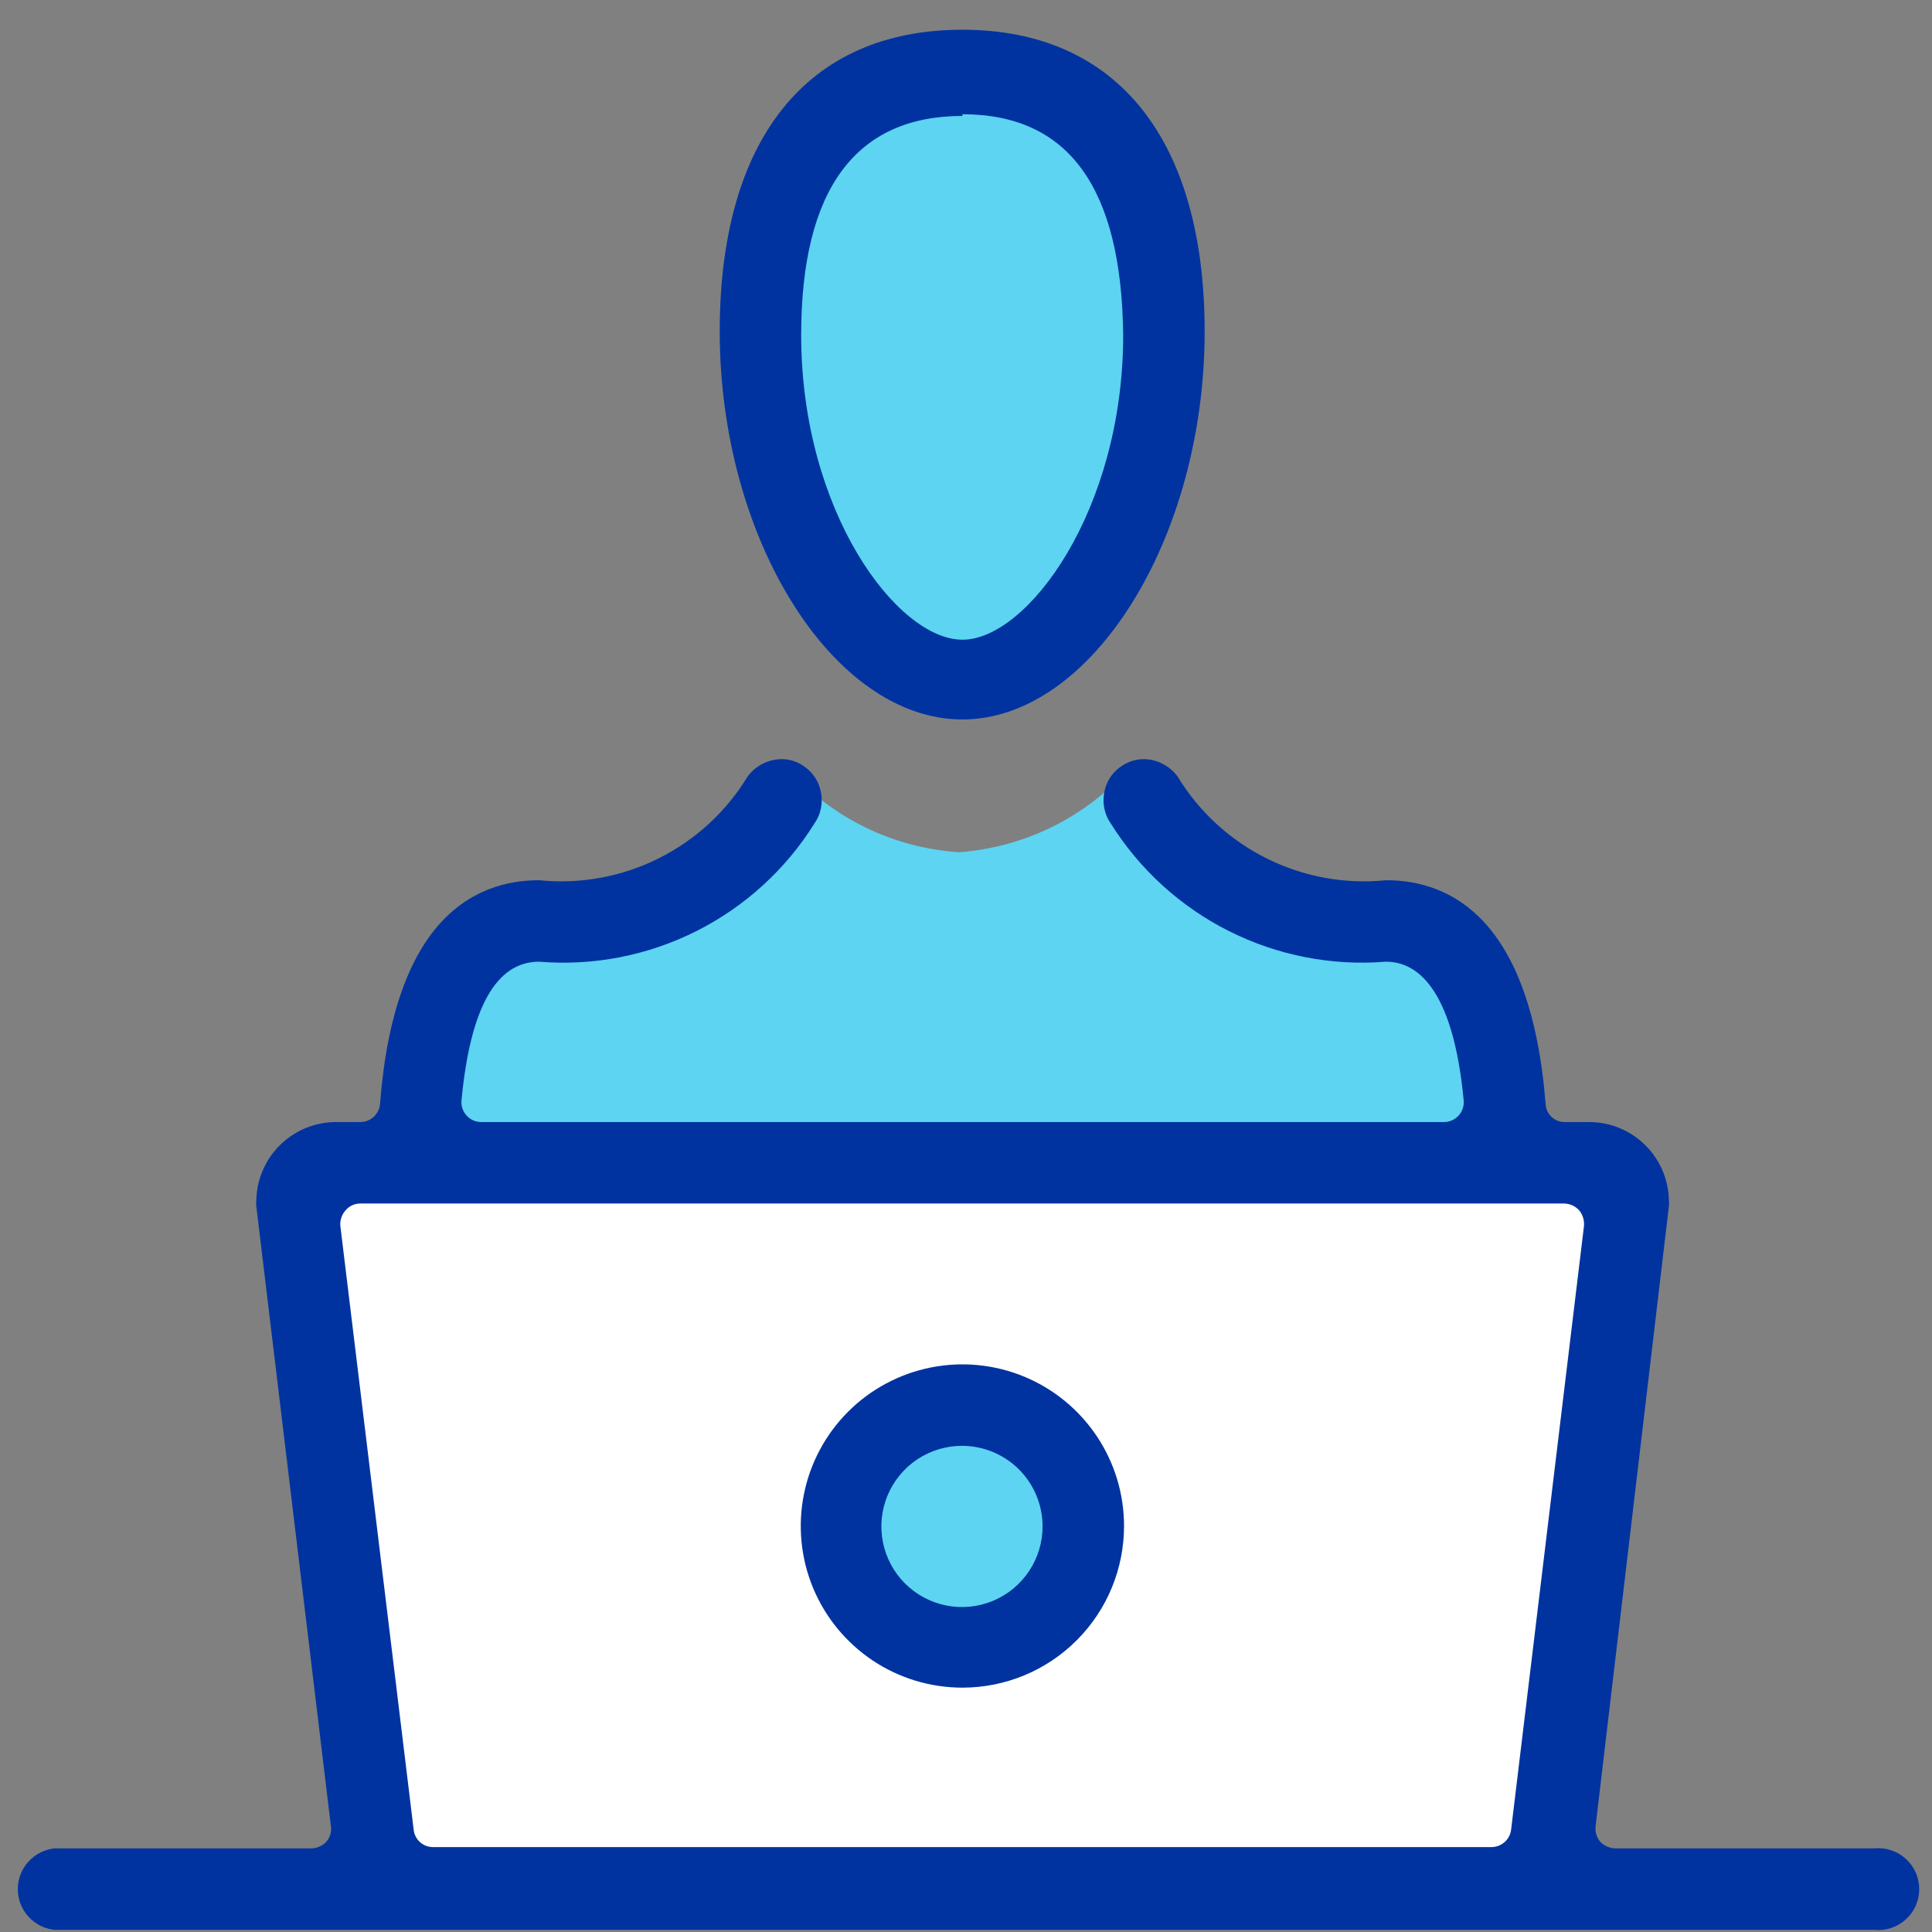
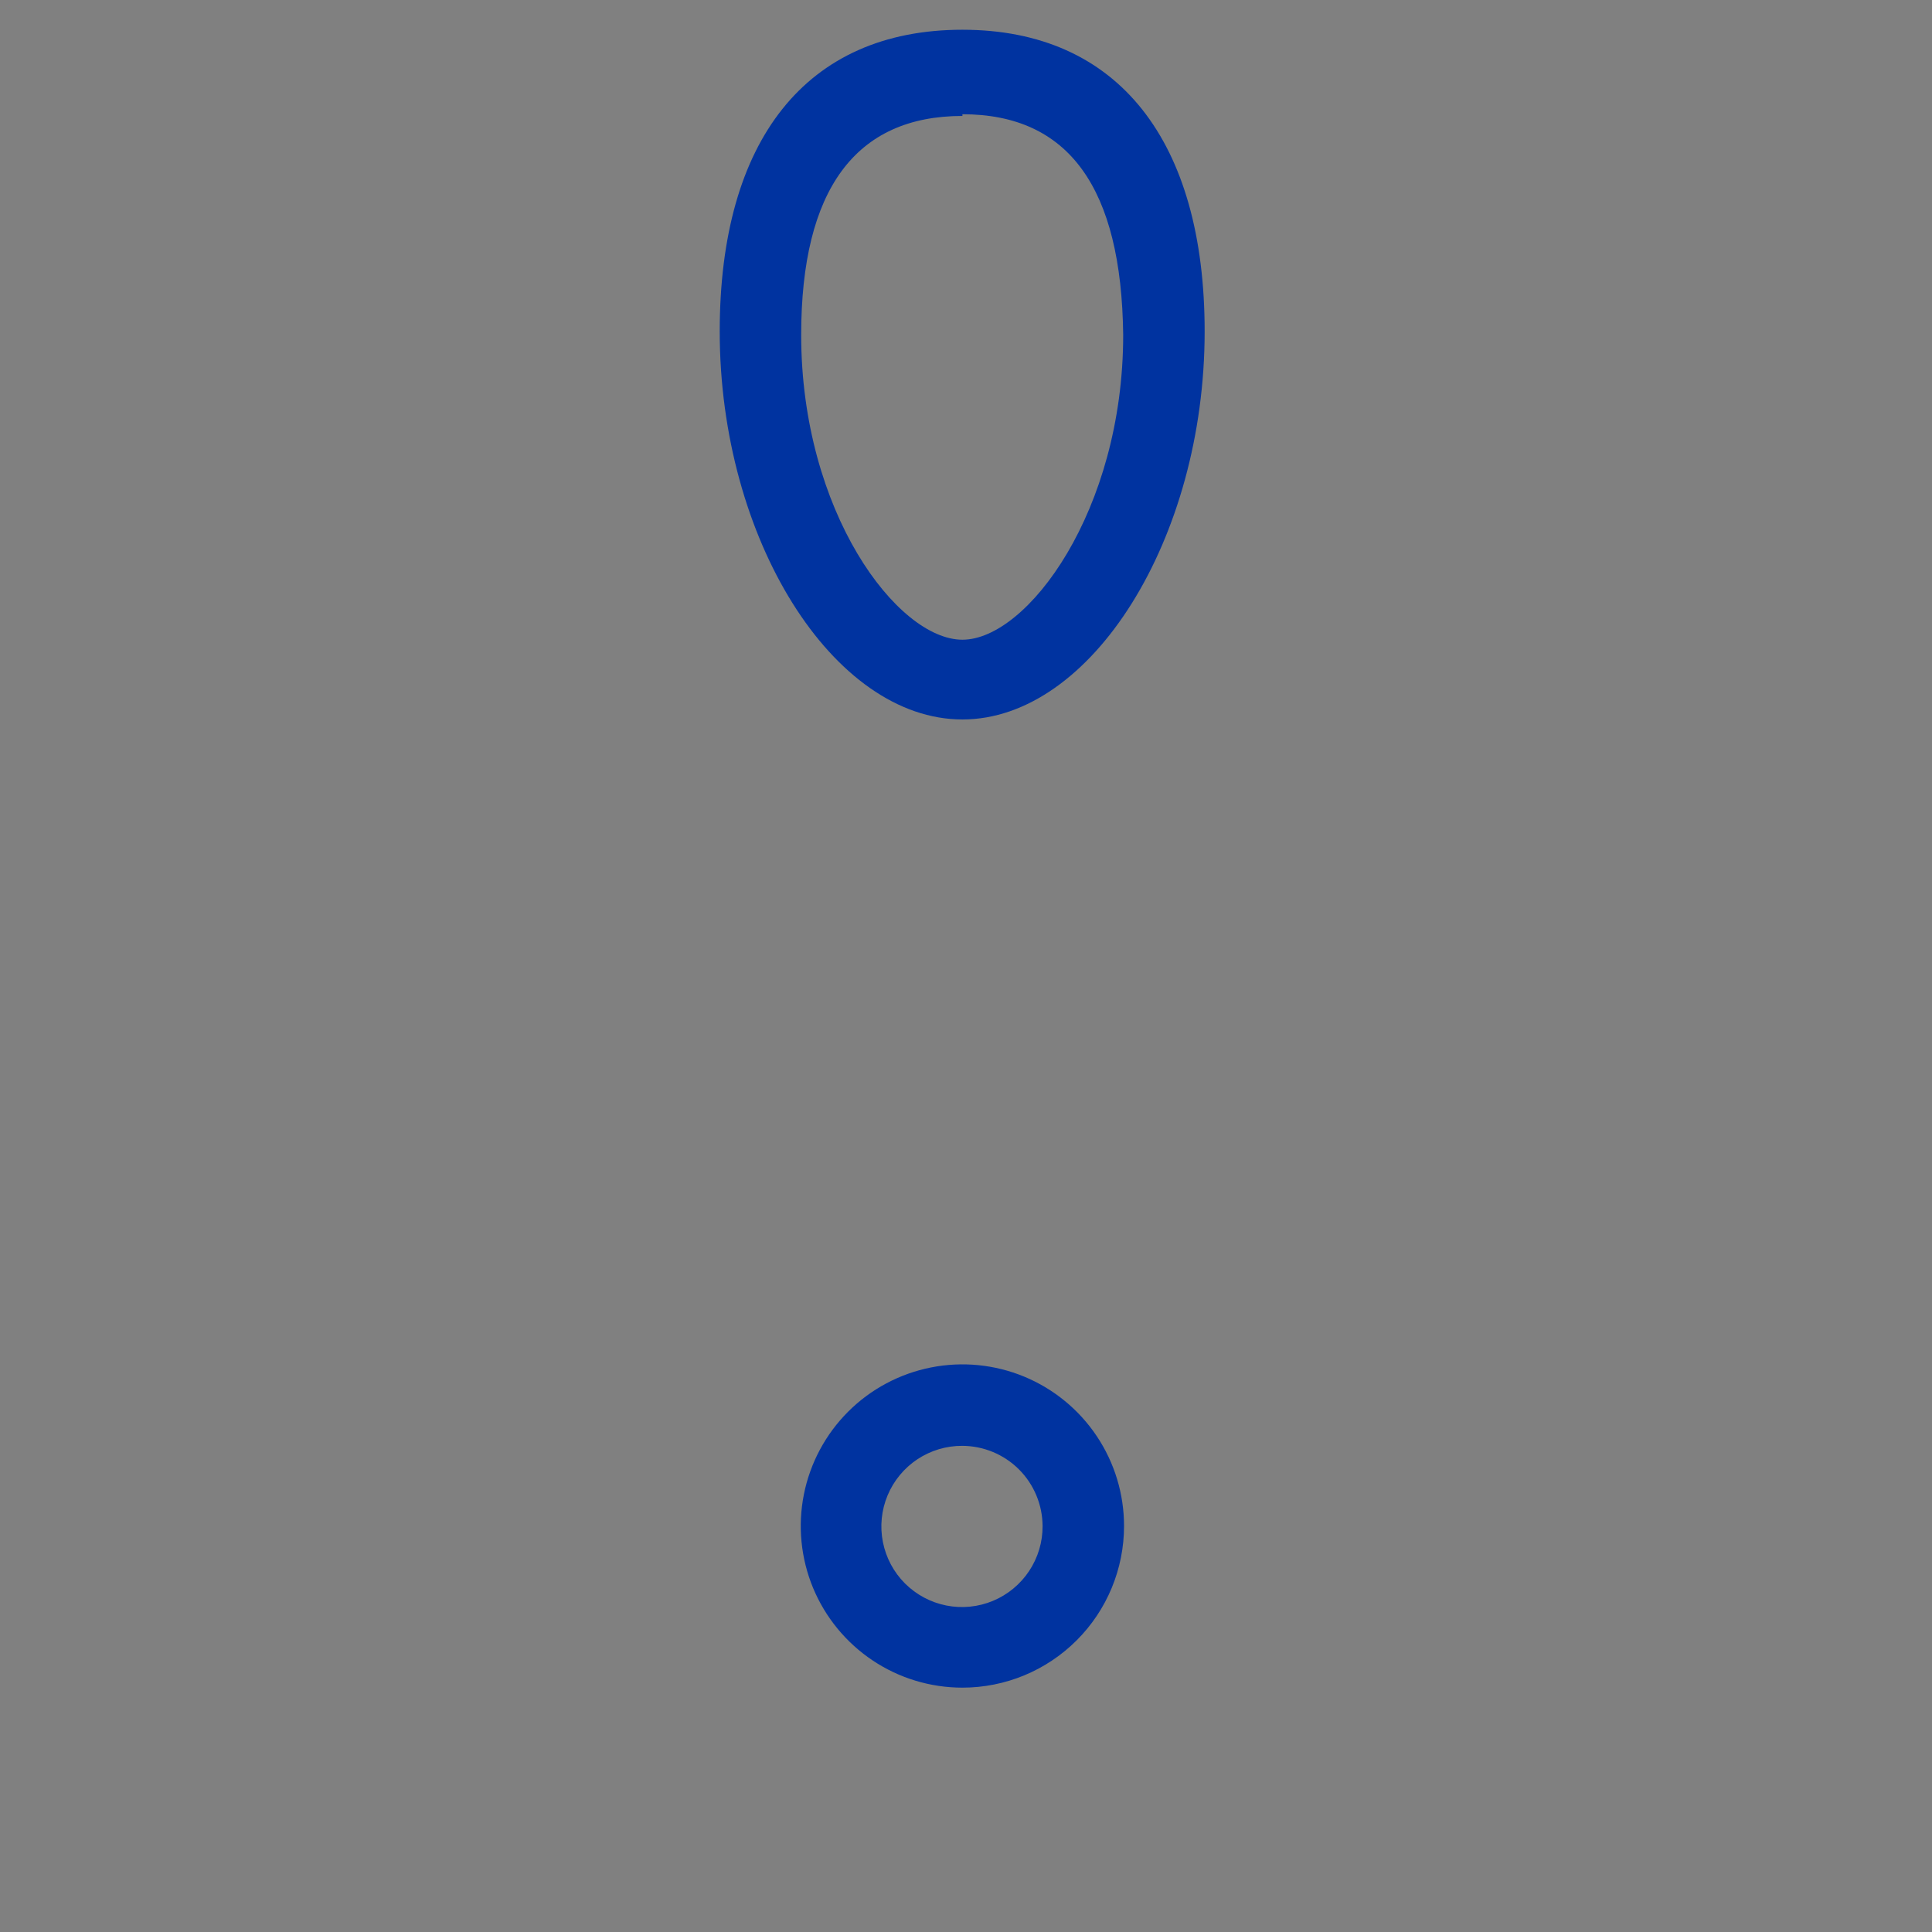
<svg xmlns="http://www.w3.org/2000/svg" width="61" height="61" viewBox="0 0 61 61" fill="none">
  <rect x="0" y="0" width="61" height="61" fill="#808080" stroke="none" />
-   <path d="M9.25 37.169L12.434 59.748H48.896L51.672 37.169H9.25Z" fill="white" />
-   <path d="M34.114 48.181C34.117 48.922 33.9 49.648 33.489 50.266C33.079 50.883 32.495 51.365 31.81 51.65C31.126 51.935 30.372 52.01 29.645 51.866C28.918 51.722 28.249 51.365 27.725 50.841C27.201 50.317 26.844 49.649 26.7 48.922C26.556 48.194 26.631 47.441 26.916 46.756C27.201 46.072 27.683 45.487 28.301 45.077C28.918 44.667 29.644 44.449 30.385 44.452C30.875 44.452 31.36 44.548 31.812 44.736C32.265 44.923 32.676 45.198 33.022 45.544C33.368 45.891 33.643 46.302 33.831 46.754C34.018 47.206 34.114 47.691 34.114 48.181V48.181Z" fill="#5CD4F2" />
-   <path d="M46.296 29.357L39.573 28.2L35.49 24.43C34.126 25.876 32.272 26.759 30.291 26.907C28.377 26.788 26.572 25.975 25.214 24.621L21.39 28.881L14.707 30.119L13.468 34.706H13.291V36.067H48.269V34.706L46.296 29.357Z" fill="#5CD4F2" />
-   <path d="M36.306 11.882C36.306 16.863 33.652 20.892 30.386 20.892C27.119 20.892 24.465 16.809 24.465 11.882C24.465 5.077 27.106 2.872 30.386 2.872C33.666 2.872 36.306 5.009 36.306 11.882Z" fill="#5CD4F2" />
-   <path d="M1.723 60.932C1.405 60.9 1.11 60.75 0.896 60.513C0.681 60.275 0.562 59.966 0.562 59.646C0.562 59.326 0.681 59.018 0.896 58.78C1.11 58.543 1.405 58.393 1.723 58.36H9.821C9.91 58.36 9.998 58.341 10.08 58.306C10.162 58.271 10.236 58.22 10.297 58.156C10.358 58.089 10.403 58.008 10.429 57.921C10.455 57.834 10.461 57.742 10.447 57.653L8.092 38.081C8.086 38.027 8.086 37.972 8.092 37.918C8.1 37.255 8.368 36.621 8.84 36.155C9.311 35.689 9.947 35.427 10.61 35.427H11.373C11.53 35.428 11.681 35.369 11.797 35.264C11.913 35.158 11.985 35.012 11.999 34.856C12.448 29.017 14.979 27.792 17.021 27.792C18.317 27.924 19.623 27.686 20.789 27.105C21.955 26.525 22.933 25.626 23.608 24.512C23.732 24.346 23.892 24.212 24.076 24.117C24.26 24.023 24.463 23.972 24.67 23.968C24.928 23.966 25.181 24.047 25.391 24.199C25.531 24.294 25.65 24.417 25.741 24.56C25.833 24.702 25.894 24.862 25.922 25.029C25.953 25.196 25.952 25.367 25.917 25.533C25.882 25.699 25.814 25.856 25.718 25.995C24.809 27.452 23.516 28.63 21.982 29.401C20.448 30.171 18.732 30.505 17.021 30.364C15.66 30.364 14.843 31.834 14.571 34.747C14.563 34.833 14.574 34.921 14.602 35.003C14.63 35.085 14.675 35.161 14.734 35.225C14.793 35.289 14.864 35.34 14.944 35.375C15.024 35.41 15.11 35.428 15.197 35.427H45.588C45.675 35.428 45.761 35.41 45.841 35.375C45.921 35.34 45.992 35.289 46.051 35.225C46.11 35.161 46.155 35.085 46.183 35.003C46.211 34.921 46.222 34.833 46.214 34.747C45.874 31.126 44.69 30.364 43.765 30.364C42.054 30.503 40.338 30.169 38.804 29.398C37.27 28.628 35.978 27.451 35.068 25.995C34.971 25.856 34.904 25.699 34.869 25.533C34.834 25.367 34.832 25.196 34.864 25.029C34.891 24.862 34.953 24.702 35.044 24.56C35.135 24.417 35.254 24.294 35.394 24.199C35.61 24.048 35.866 23.967 36.129 23.968C36.334 23.974 36.534 24.026 36.715 24.12C36.897 24.214 37.055 24.348 37.177 24.512C37.853 25.626 38.83 26.525 39.996 27.105C41.162 27.686 42.469 27.924 43.765 27.792C45.806 27.792 48.338 29.017 48.8 34.856C48.804 34.934 48.823 35.011 48.856 35.083C48.889 35.154 48.937 35.218 48.995 35.271C49.053 35.324 49.121 35.365 49.195 35.392C49.269 35.419 49.348 35.431 49.426 35.427H50.175C50.838 35.427 51.474 35.689 51.946 36.155C52.417 36.621 52.686 37.255 52.693 37.918C52.7 37.972 52.7 38.027 52.693 38.081L50.379 57.653C50.368 57.742 50.375 57.833 50.401 57.92C50.427 58.007 50.47 58.087 50.529 58.156C50.655 58.283 50.826 58.356 51.005 58.36H59.171C59.351 58.342 59.533 58.361 59.705 58.417C59.877 58.474 60.035 58.565 60.17 58.686C60.304 58.808 60.412 58.956 60.485 59.121C60.559 59.286 60.597 59.465 60.597 59.646C60.597 59.827 60.559 60.006 60.485 60.172C60.412 60.337 60.304 60.485 60.17 60.606C60.035 60.728 59.877 60.819 59.705 60.876C59.533 60.932 59.351 60.951 59.171 60.932H1.723ZM11.373 37.999C11.284 37.999 11.197 38.019 11.117 38.056C11.037 38.094 10.966 38.149 10.91 38.217C10.85 38.283 10.805 38.361 10.777 38.445C10.748 38.529 10.738 38.619 10.746 38.707L13.06 57.761C13.074 57.914 13.144 58.056 13.258 58.16C13.371 58.263 13.519 58.32 13.673 58.319H47.085C47.24 58.32 47.39 58.264 47.506 58.161C47.621 58.058 47.695 57.915 47.712 57.761L50.012 38.707C50.027 38.531 49.974 38.355 49.862 38.217C49.802 38.15 49.728 38.096 49.647 38.059C49.565 38.021 49.476 38.001 49.386 37.999H11.373Z" fill="#0033A0" />
  <path d="M30.387 53.285C29.377 53.285 28.39 52.986 27.551 52.425C26.712 51.864 26.058 51.067 25.671 50.135C25.285 49.202 25.184 48.176 25.381 47.186C25.578 46.196 26.064 45.286 26.778 44.572C27.491 43.859 28.401 43.373 29.391 43.176C30.381 42.979 31.407 43.08 32.34 43.466C33.272 43.852 34.069 44.507 34.63 45.346C35.191 46.185 35.49 47.172 35.49 48.181C35.49 49.535 34.953 50.833 33.995 51.79C33.038 52.748 31.74 53.285 30.387 53.285ZM30.387 45.65C29.882 45.647 29.388 45.795 28.967 46.073C28.547 46.352 28.218 46.749 28.024 47.215C27.83 47.68 27.778 48.193 27.876 48.688C27.974 49.183 28.216 49.638 28.573 49.995C28.93 50.351 29.385 50.594 29.88 50.692C30.375 50.79 30.888 50.738 31.353 50.544C31.819 50.349 32.216 50.021 32.495 49.6C32.773 49.18 32.921 48.686 32.918 48.181C32.914 47.511 32.647 46.869 32.173 46.395C31.699 45.921 31.057 45.654 30.387 45.65V45.65Z" fill="#0033A0" />
  <path d="M30.387 22.716C26.304 22.716 22.724 17.013 22.724 10.466C22.724 4.437 25.446 0.939 30.387 0.939C35.327 0.939 38.035 4.478 38.035 10.466C38.035 17.013 34.456 22.716 30.387 22.716ZM30.387 3.661C27.011 3.661 25.296 5.989 25.296 10.575C25.296 16.155 28.331 20.198 30.387 20.198C32.442 20.198 35.463 16.115 35.463 10.575C35.409 5.934 33.748 3.607 30.387 3.607V3.661Z" fill="#0033A0" />
</svg>